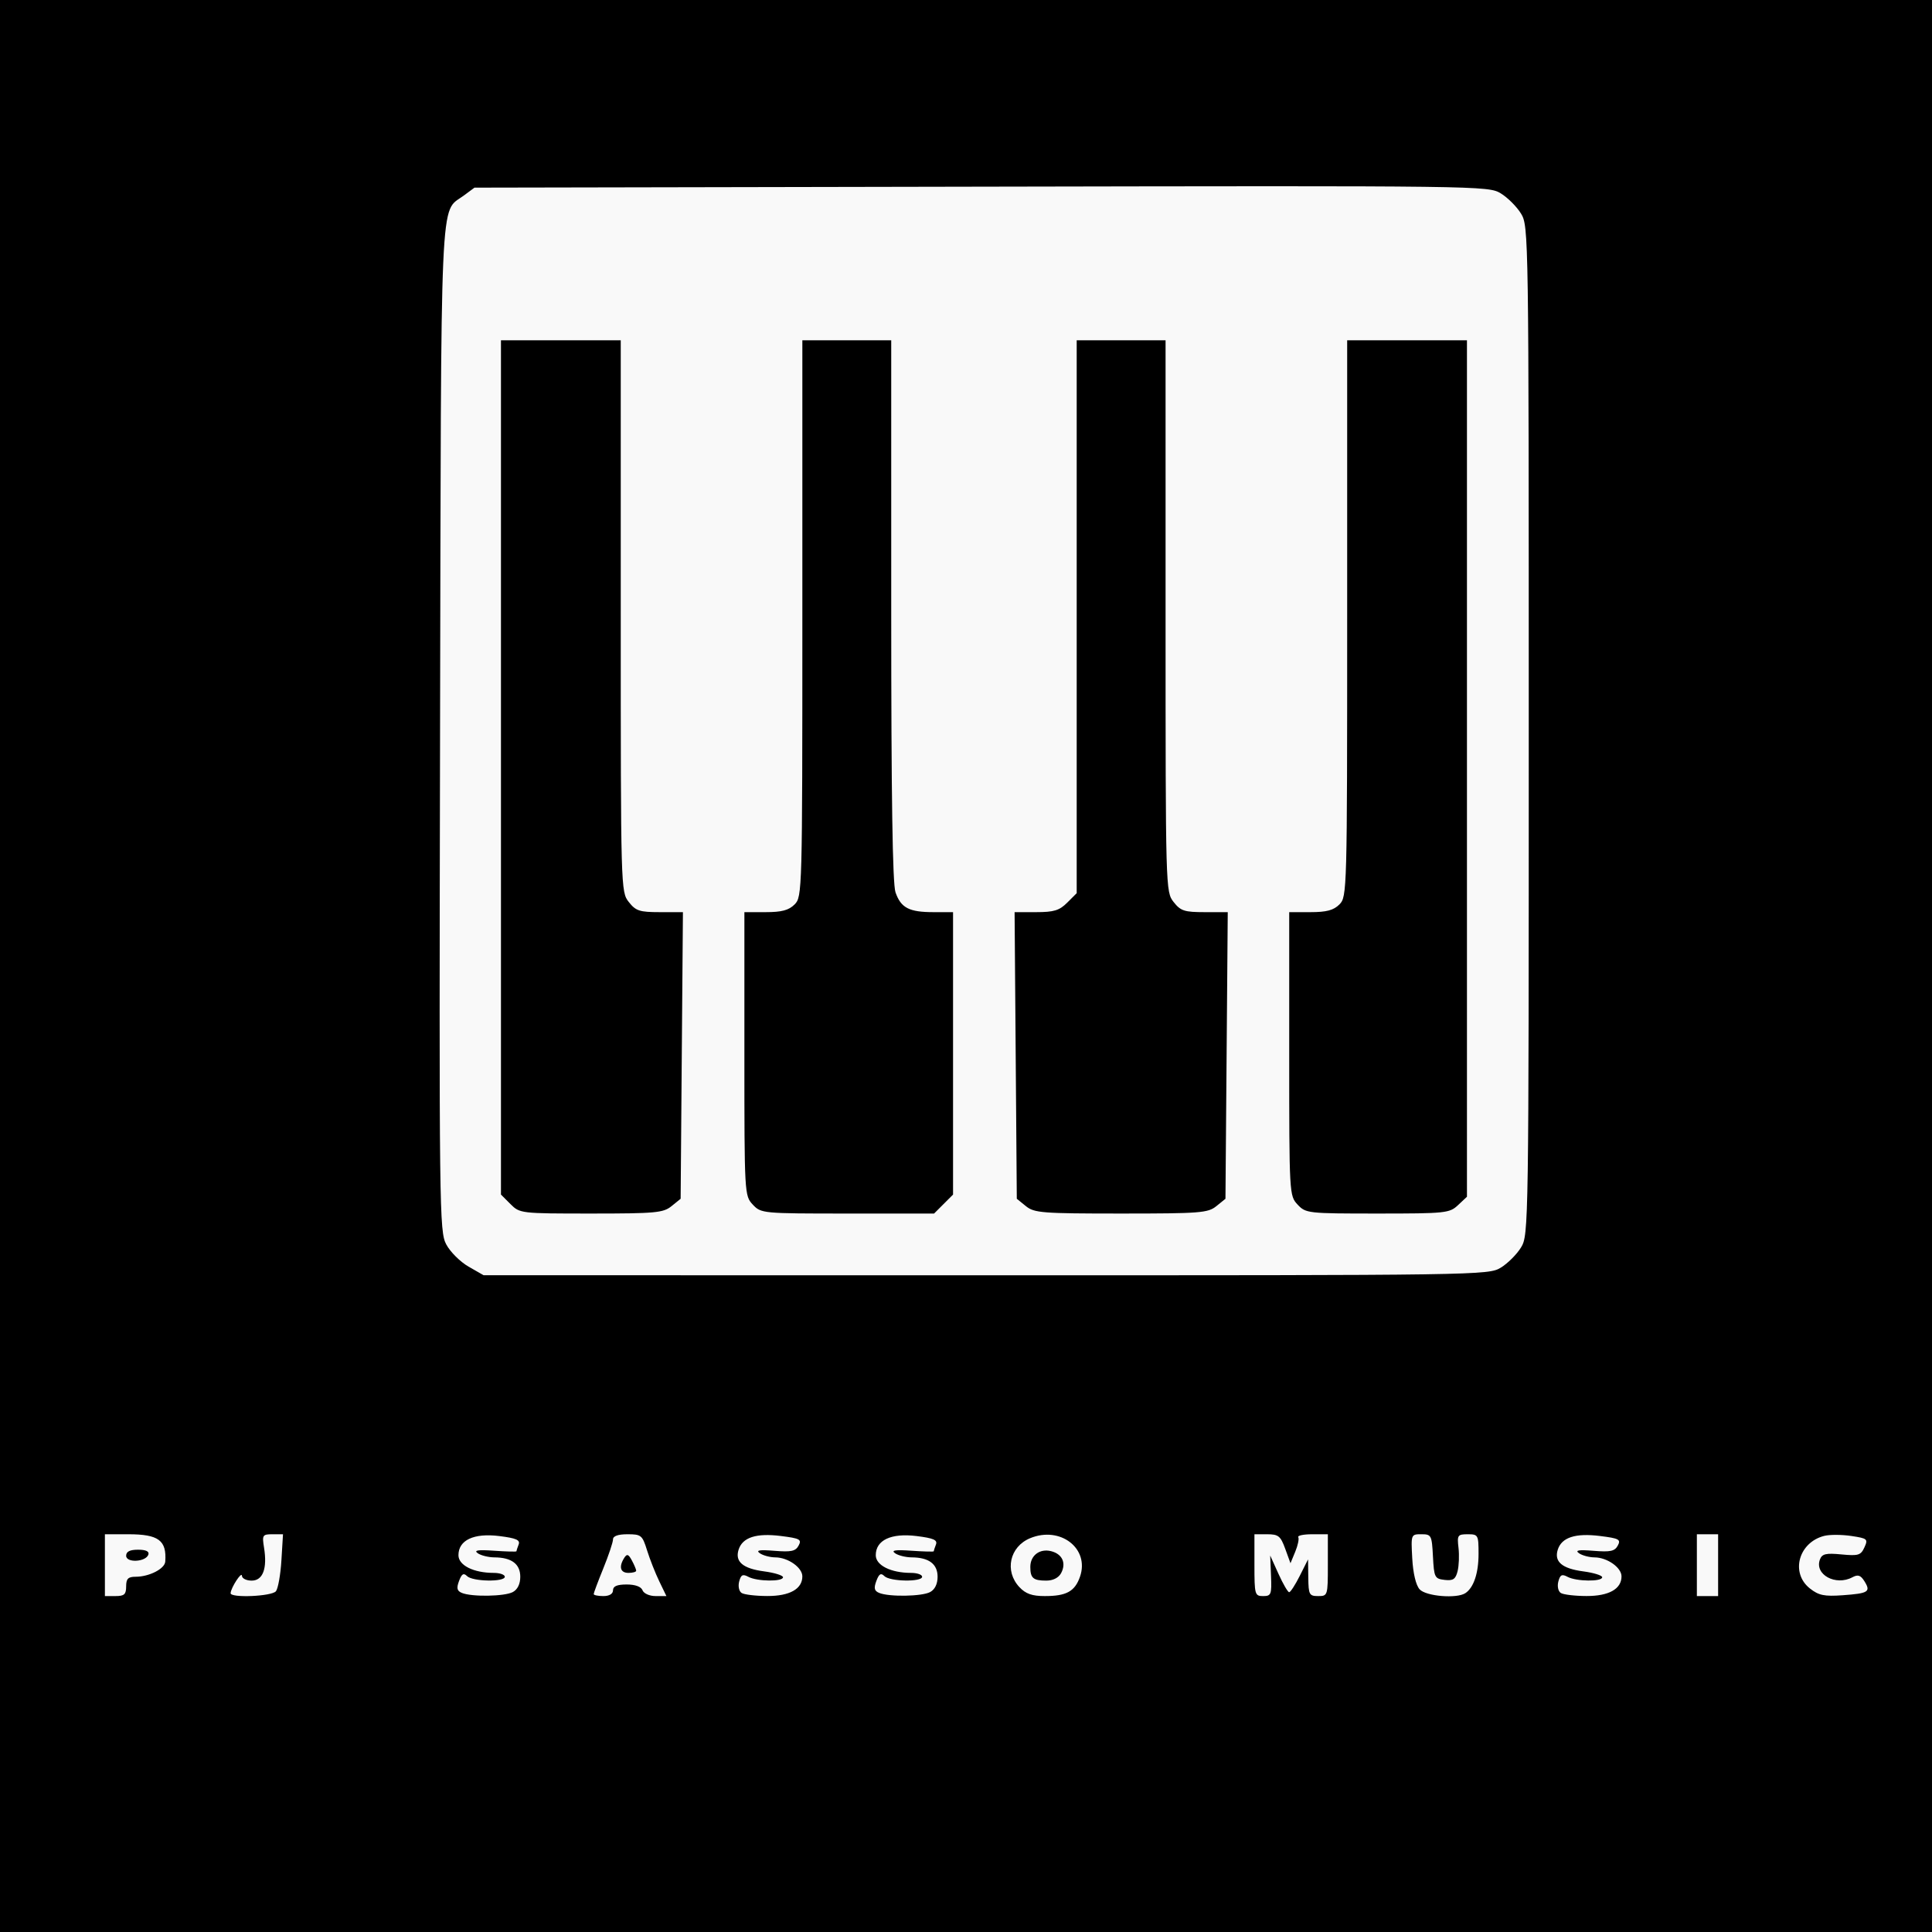
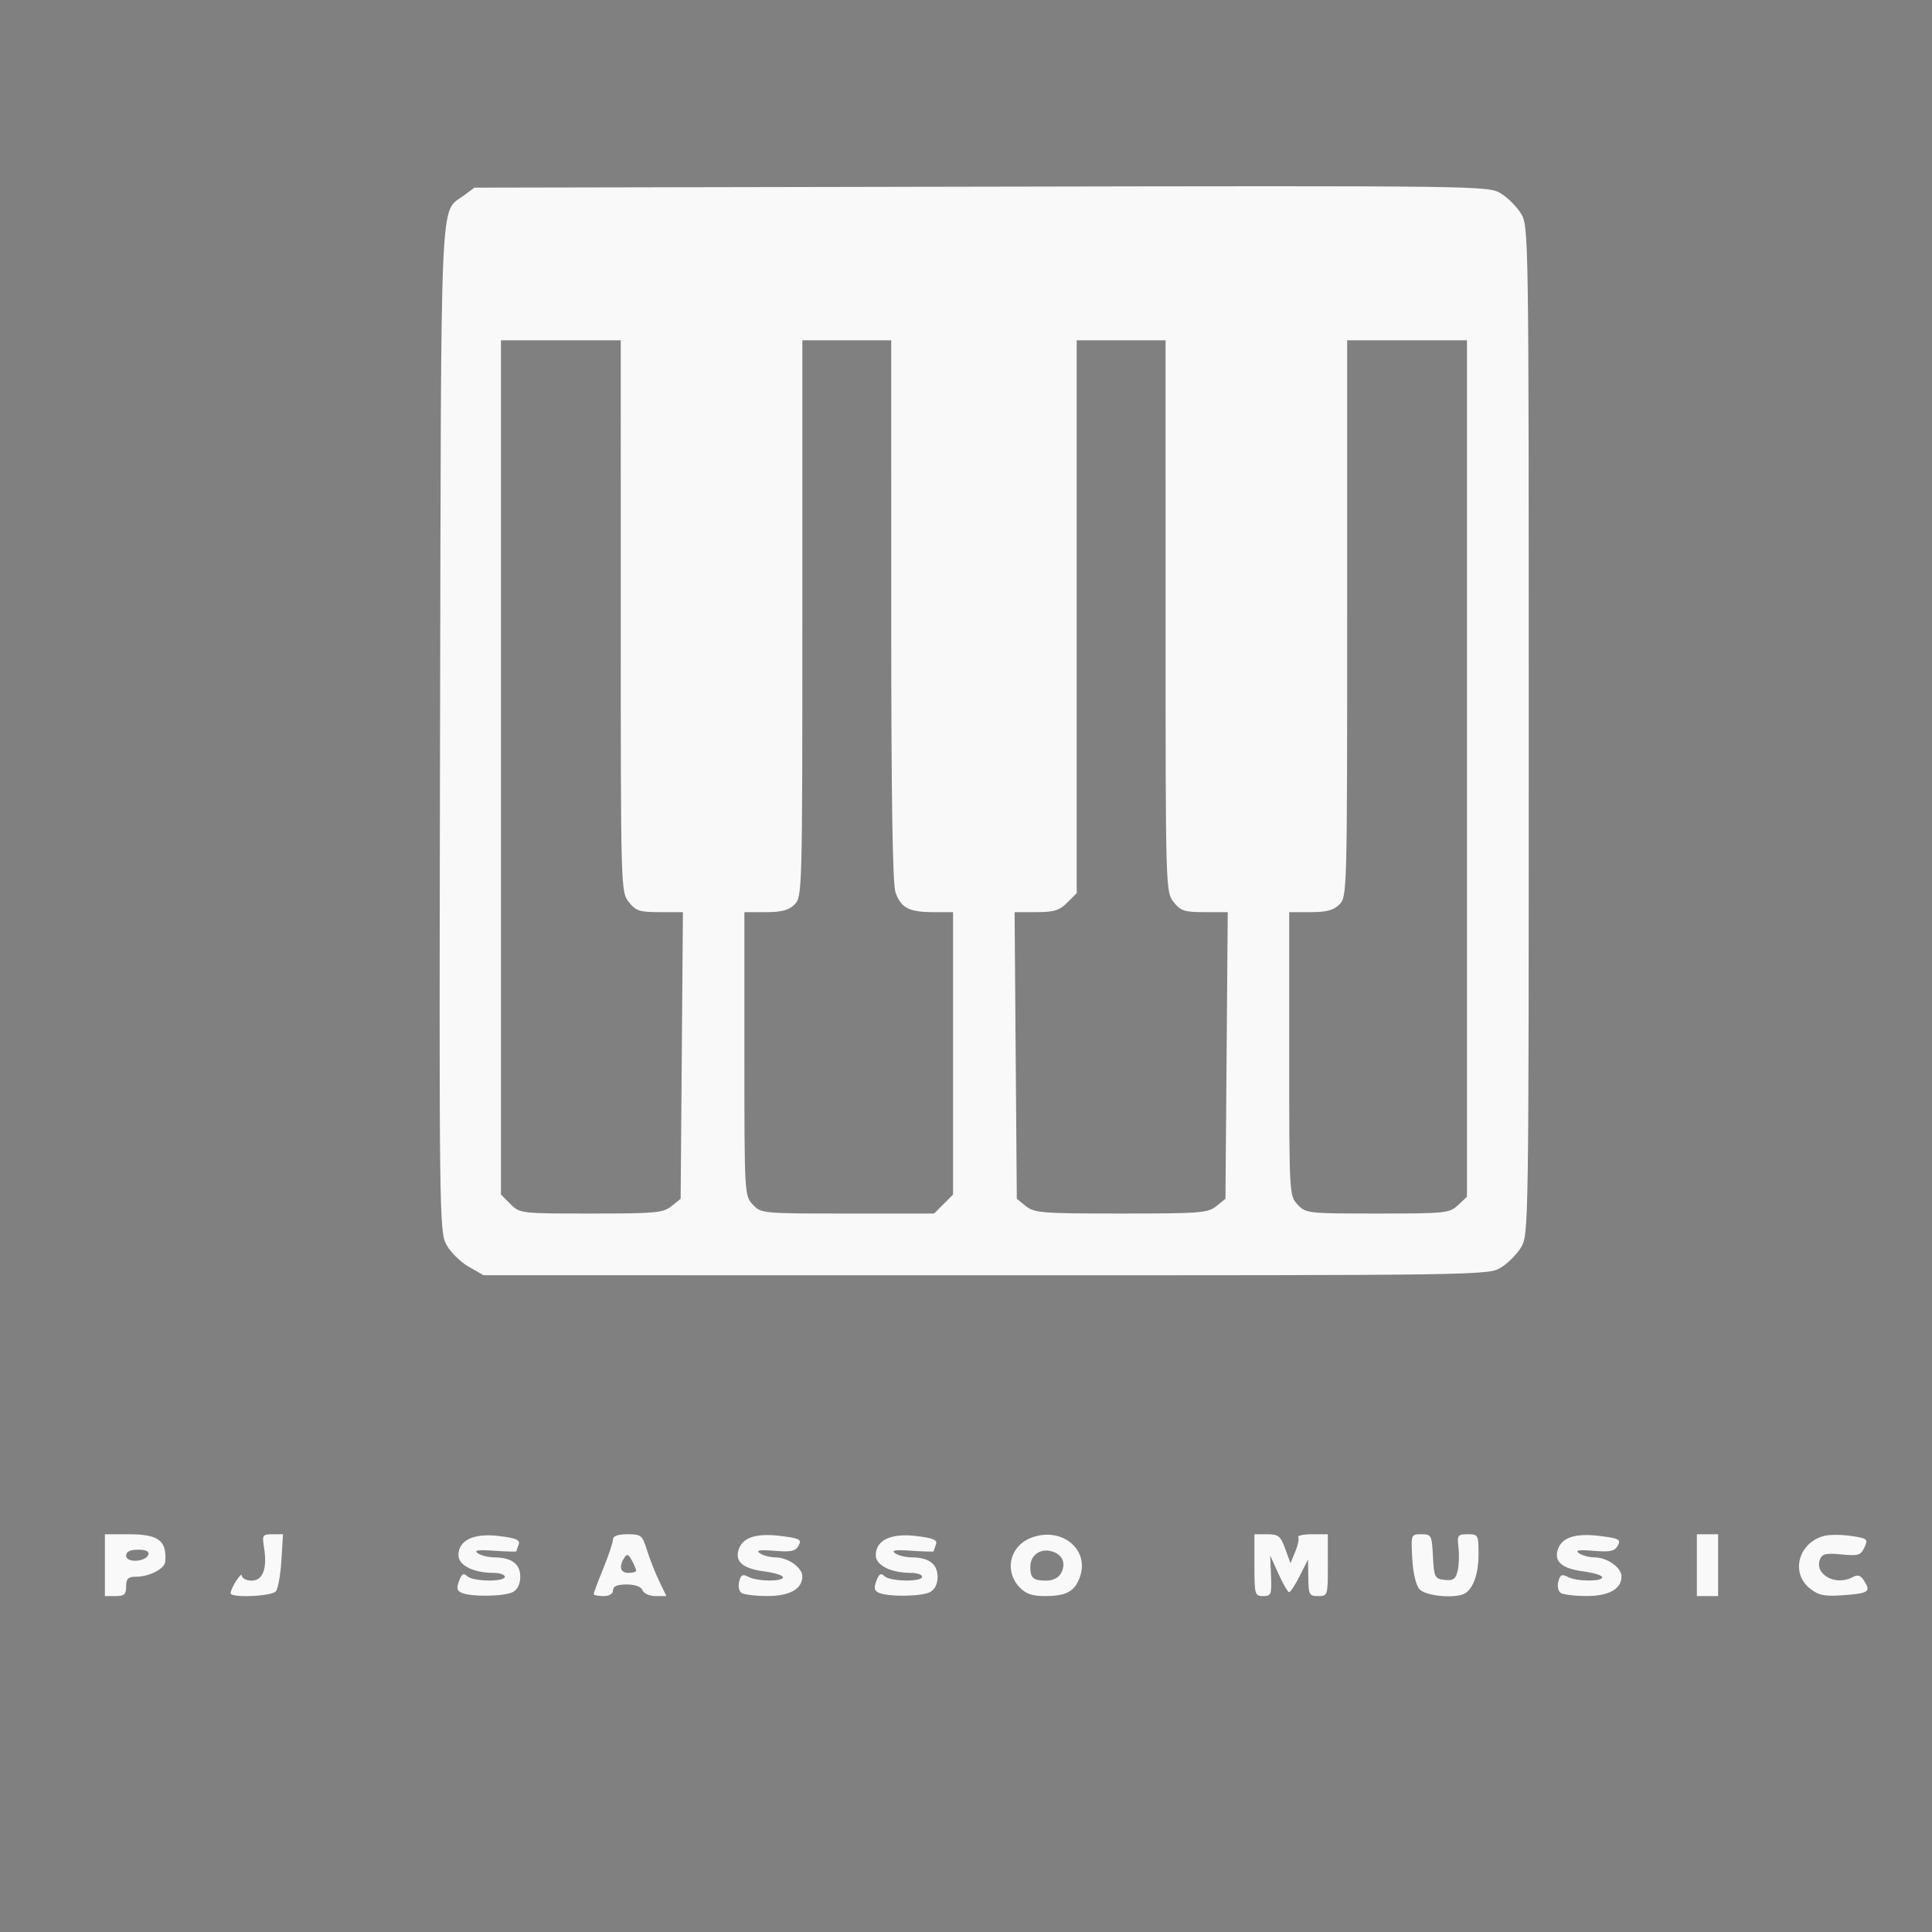
<svg xmlns="http://www.w3.org/2000/svg" version="1.1" id="svg1" width="500" height="500" viewBox="0 0 500 500">
  <rect x="0" y="0" width="500" height="500" fill="#808080" stroke="none" />
  <defs id="defs1" />
  <g id="g1">
-     <rect style="fill:#000000;stroke:#000000;stroke-width:1.792" id="rect1" width="499.087" height="499.087" x="0.887" y="0.887" />
    <path style="fill:#f9f9f9" d="m 27.147,405.063 v -8 h 6.059 c 7.84,0 9.97,1.58 9.56,7.089 -0.139,1.86 -4.158,3.911 -7.666,3.911 -1.95,0 -2.453,0.513 -2.453,2.5 0,2.061 -0.483,2.5 -2.75,2.5 h -2.75 z m 11.256,-2.75 c 0.269,-0.818 -0.654,-1.25 -2.673,-1.25 -2.132,0 -3.083,0.483 -3.083,1.566 0,1.906 5.119,1.624 5.756,-0.316 z m 21.279,10 c 0.067,-1.41 2.894,-5.753 2.929,-4.5 0.019,0.688 1.152,1.25 2.516,1.25 2.913,0 4.085,-3.128 3.204,-8.554 -0.523,-3.224 -0.383,-3.446 2.175,-3.446 h 2.735 l -0.412,6.75 c -0.227,3.712 -0.866,7.312 -1.42,8 -1.076,1.334 -11.788,1.791 -11.727,0.5 z m 59.839,-0.07 c -1.257,-0.526 -1.42,-1.227 -0.72,-3.099 0.691,-1.847 1.183,-2.143 2.075,-1.25 1.424,1.424 9.77,1.569 9.77,0.17 0,-0.55 -1.283,-1 -2.851,-1 -5.235,0 -9.149,-1.957 -9.149,-4.575 0,-3.915 3.983,-5.783 10.576,-4.959 4.383,0.548 5.452,1.018 5,2.197 -0.317,0.825 -0.576,1.613 -0.576,1.751 0,0.138 -2.587,0.07 -5.75,-0.15 -4.221,-0.294 -5.351,-0.12 -4.25,0.652 0.825,0.579 2.767,1.06 4.316,1.068 4.433,0.024 6.684,1.713 6.684,5.015 0,1.873 -0.698,3.303 -1.934,3.965 -2.137,1.144 -10.639,1.282 -13.191,0.215 z m 34.125,0.3 c 0,-0.286 1.125,-3.289 2.5,-6.672 1.375,-3.384 2.5,-6.75 2.5,-7.48 0,-0.868 1.301,-1.328 3.757,-1.328 3.533,0 3.834,0.248 5.056,4.165 0.715,2.291 2.134,5.891 3.153,8 l 1.853,3.835 h -2.802 c -1.568,0 -3.056,-0.66 -3.378,-1.5 -0.361,-0.941 -1.89,-1.5 -4.107,-1.5 -2.472,0 -3.531,0.45 -3.531,1.5 0,0.933 -0.944,1.5 -2.5,1.5 -1.375,0 -2.5,-0.234 -2.5,-0.52 z m 11,-6.046 c 0,-0.311 -0.498,-1.497 -1.107,-2.635 -0.888,-1.66 -1.281,-1.795 -1.985,-0.684 -1.462,2.309 -1.019,3.885 1.092,3.885 1.1,0 2,-0.255 2,-0.566 z m 27.288,5.765 c -0.677,-0.43 -0.959,-1.738 -0.64,-2.961 0.461,-1.763 0.929,-2 2.397,-1.214 2.263,1.211 8.955,1.289 8.955,0.105 0,-0.479 -2.203,-1.163 -4.895,-1.52 -5.504,-0.73 -7.59,-2.507 -6.601,-5.621 1.008,-3.177 4.573,-4.333 10.915,-3.54 4.948,0.618 5.467,0.897 4.619,2.482 -0.783,1.463 -1.913,1.708 -6.247,1.356 -3.905,-0.317 -4.898,-0.152 -3.791,0.628 0.825,0.581 2.637,1.064 4.027,1.072 3.268,0.02 6.973,2.632 6.973,4.917 0,3.265 -3.277,5.099 -9.079,5.083 -2.982,-0.008 -5.967,-0.362 -6.634,-0.786 z m 35.587,-0.019 c -1.257,-0.526 -1.42,-1.227 -0.72,-3.099 0.691,-1.847 1.183,-2.143 2.075,-1.25 1.424,1.424 9.77,1.569 9.77,0.17 0,-0.55 -1.283,-1 -2.851,-1 -5.235,0 -9.149,-1.957 -9.149,-4.575 0,-3.915 3.983,-5.783 10.576,-4.959 4.383,0.548 5.452,1.018 5,2.197 -0.317,0.825 -0.576,1.613 -0.576,1.751 0,0.138 -2.587,0.07 -5.75,-0.15 -4.221,-0.294 -5.351,-0.12 -4.25,0.652 0.825,0.579 2.767,1.06 4.316,1.068 4.433,0.024 6.684,1.713 6.684,5.015 0,1.873 -0.698,3.303 -1.934,3.965 -2.137,1.144 -10.639,1.282 -13.191,0.215 z m 36.3,-1.494 c -3.911,-4.163 -2.532,-10.466 2.771,-12.663 7.805,-3.233 15.451,2.673 12.908,9.97 -1.327,3.807 -3.512,5.007 -9.113,5.007 -3.297,0 -4.933,-0.577 -6.566,-2.314 z m 10.787,-3.613 c 1.395,-2.607 0.326,-4.962 -2.585,-5.693 -2.944,-0.739 -5.377,1.106 -5.377,4.076 0,2.897 0.755,3.544 4.131,3.544 1.74,0 3.188,-0.729 3.83,-1.928 z m 50.039,-2.072 v -8 h 3.299 c 2.903,0 3.463,0.451 4.665,3.75 l 1.366,3.75 1.238,-3 c 0.681,-1.65 1.03,-3.337 0.776,-3.75 -0.254,-0.412 1.364,-0.75 3.597,-0.75 h 4.059 v 8 c 0,7.867 -0.042,8 -2.5,8 -2.307,0 -2.505,-0.367 -2.562,-4.75 l -0.062,-4.75 -2.135,4.25 c -1.174,2.337 -2.413,4.25 -2.753,4.25 -0.34,0 -1.584,-2.138 -2.764,-4.75 l -2.146,-4.75 0.211,5.251 c 0.195,4.841 0.036,5.251 -2.039,5.25 -2.146,-5.9e-4 -2.25,-0.371 -2.25,-8.001 z m 42.746,6.25 c -0.961,-1.075 -1.696,-4.162 -1.905,-8.002 -0.338,-6.21 -0.323,-6.252 2.359,-6.25 2.585,0.002 2.713,0.246 3,5.752 0.283,5.424 0.454,5.768 3.015,6.063 2.203,0.254 2.837,-0.171 3.359,-2.253 0.354,-1.411 0.46,-4.14 0.236,-6.063 -0.381,-3.261 -0.219,-3.497 2.391,-3.497 2.697,0 2.799,0.185 2.799,5.066 0,4.996 -1.249,8.733 -3.4,10.169 -2.229,1.489 -10.239,0.823 -11.855,-0.985 z m 36.542,0.949 c -0.677,-0.43 -0.959,-1.738 -0.64,-2.961 0.461,-1.763 0.929,-2 2.397,-1.214 2.263,1.211 8.955,1.289 8.955,0.105 0,-0.479 -2.203,-1.163 -4.895,-1.52 -5.504,-0.73 -7.59,-2.507 -6.601,-5.621 1.008,-3.177 4.573,-4.333 10.915,-3.54 4.948,0.618 5.467,0.897 4.619,2.482 -0.783,1.463 -1.913,1.708 -6.247,1.356 -3.905,-0.317 -4.898,-0.152 -3.791,0.628 0.825,0.581 2.637,1.064 4.027,1.072 3.268,0.02 6.973,2.632 6.973,4.917 0,3.265 -3.277,5.099 -9.079,5.083 -2.982,-0.008 -5.967,-0.362 -6.634,-0.786 z m 35.212,-7.199 v -8 h 2.75 2.75 v 8 8 h -2.75 -2.75 z m 29.25,6.025 c -5.099,-4.024 -2.926,-11.939 3.737,-13.611 1.396,-0.35 4.537,-0.337 6.979,0.029 4.19,0.628 4.382,0.795 3.397,2.956 -0.93,2.041 -1.576,2.239 -5.937,1.82 -4.02,-0.386 -5.014,-0.156 -5.569,1.291 -1.493,3.892 4.054,6.945 8.396,4.621 1.446,-0.774 2.13,-0.547 3.119,1.036 1.701,2.723 1.053,3.139 -5.644,3.618 -4.755,0.34 -6.197,0.041 -8.479,-1.76 z M 121.252,327.796 c -2.143,-1.228 -4.735,-3.809 -5.76,-5.734 -1.795,-3.371 -1.854,-8.308 -1.604,-133.5 0.284,-142.271 -0.11,-133.325 6.083,-137.91 l 2.823,-2.09 131.177,-0.253 c 129.503,-0.249 131.218,-0.227 134.436,1.741 1.793,1.096 4.153,3.46 5.246,5.253 1.956,3.208 1.987,5.301 1.987,133.759 0,128.458 -0.031,130.551 -1.987,133.759 -1.093,1.793 -3.454,4.153 -5.246,5.246 -3.208,1.956 -5.289,1.987 -133.259,1.974 l -130,-0.013 z m 52.535,-15.644 2.361,-1.911 0.296,-37.089 0.296,-37.089 h -5.973 c -5.262,0 -6.22,-0.314 -8.046,-2.635 -2.053,-2.61 -2.073,-3.316 -2.073,-74 V 88.063 h -15.5 -15.5 V 198.608 309.154 l 2.455,2.455 c 2.429,2.429 2.65,2.455 20.889,2.455 16.657,0 18.662,-0.184 20.795,-1.911 z m 70.406,-0.544 2.455,-2.455 v -36.545 -36.545 h -5.066 c -6.318,0 -8.424,-1.099 -9.829,-5.128 -0.766,-2.198 -1.105,-24.601 -1.105,-73.021 V 88.063 h -11.5 -11.5 v 72 c 0,70.667 -0.037,72.037 -2,74 -1.515,1.515 -3.333,2 -7.5,2 h -5.5 v 36.686 c 0,36.29 0.024,36.711 2.174,39 2.147,2.285 2.454,2.314 24.545,2.314 h 22.371 z m 70.594,0.544 2.361,-1.911 0.296,-37.089 0.296,-37.089 h -5.973 c -5.262,0 -6.22,-0.314 -8.046,-2.635 -2.053,-2.61 -2.073,-3.316 -2.073,-74 V 88.063 h -11.5 -11.5 v 71.545 71.545 l -2.455,2.455 c -2.02,2.02 -3.443,2.455 -8.035,2.455 h -5.581 l 0.285,37.089 0.285,37.089 2.361,1.911 c 2.166,1.753 4.198,1.911 24.639,1.911 20.441,0 22.473,-0.158 24.639,-1.911 z m 62.546,-0.264 2.314,-2.174 V 198.889 88.063 h -15.5 -15.5 v 72 c 0,70.667 -0.037,72.037 -2,74 -1.515,1.515 -3.333,2 -7.5,2 h -5.5 v 36.686 c 0,36.29 0.024,36.711 2.174,39 2.121,2.258 2.629,2.314 20.686,2.314 17.63,0 18.621,-0.104 20.826,-2.174 z" id="path1" />
  </g>
</svg>